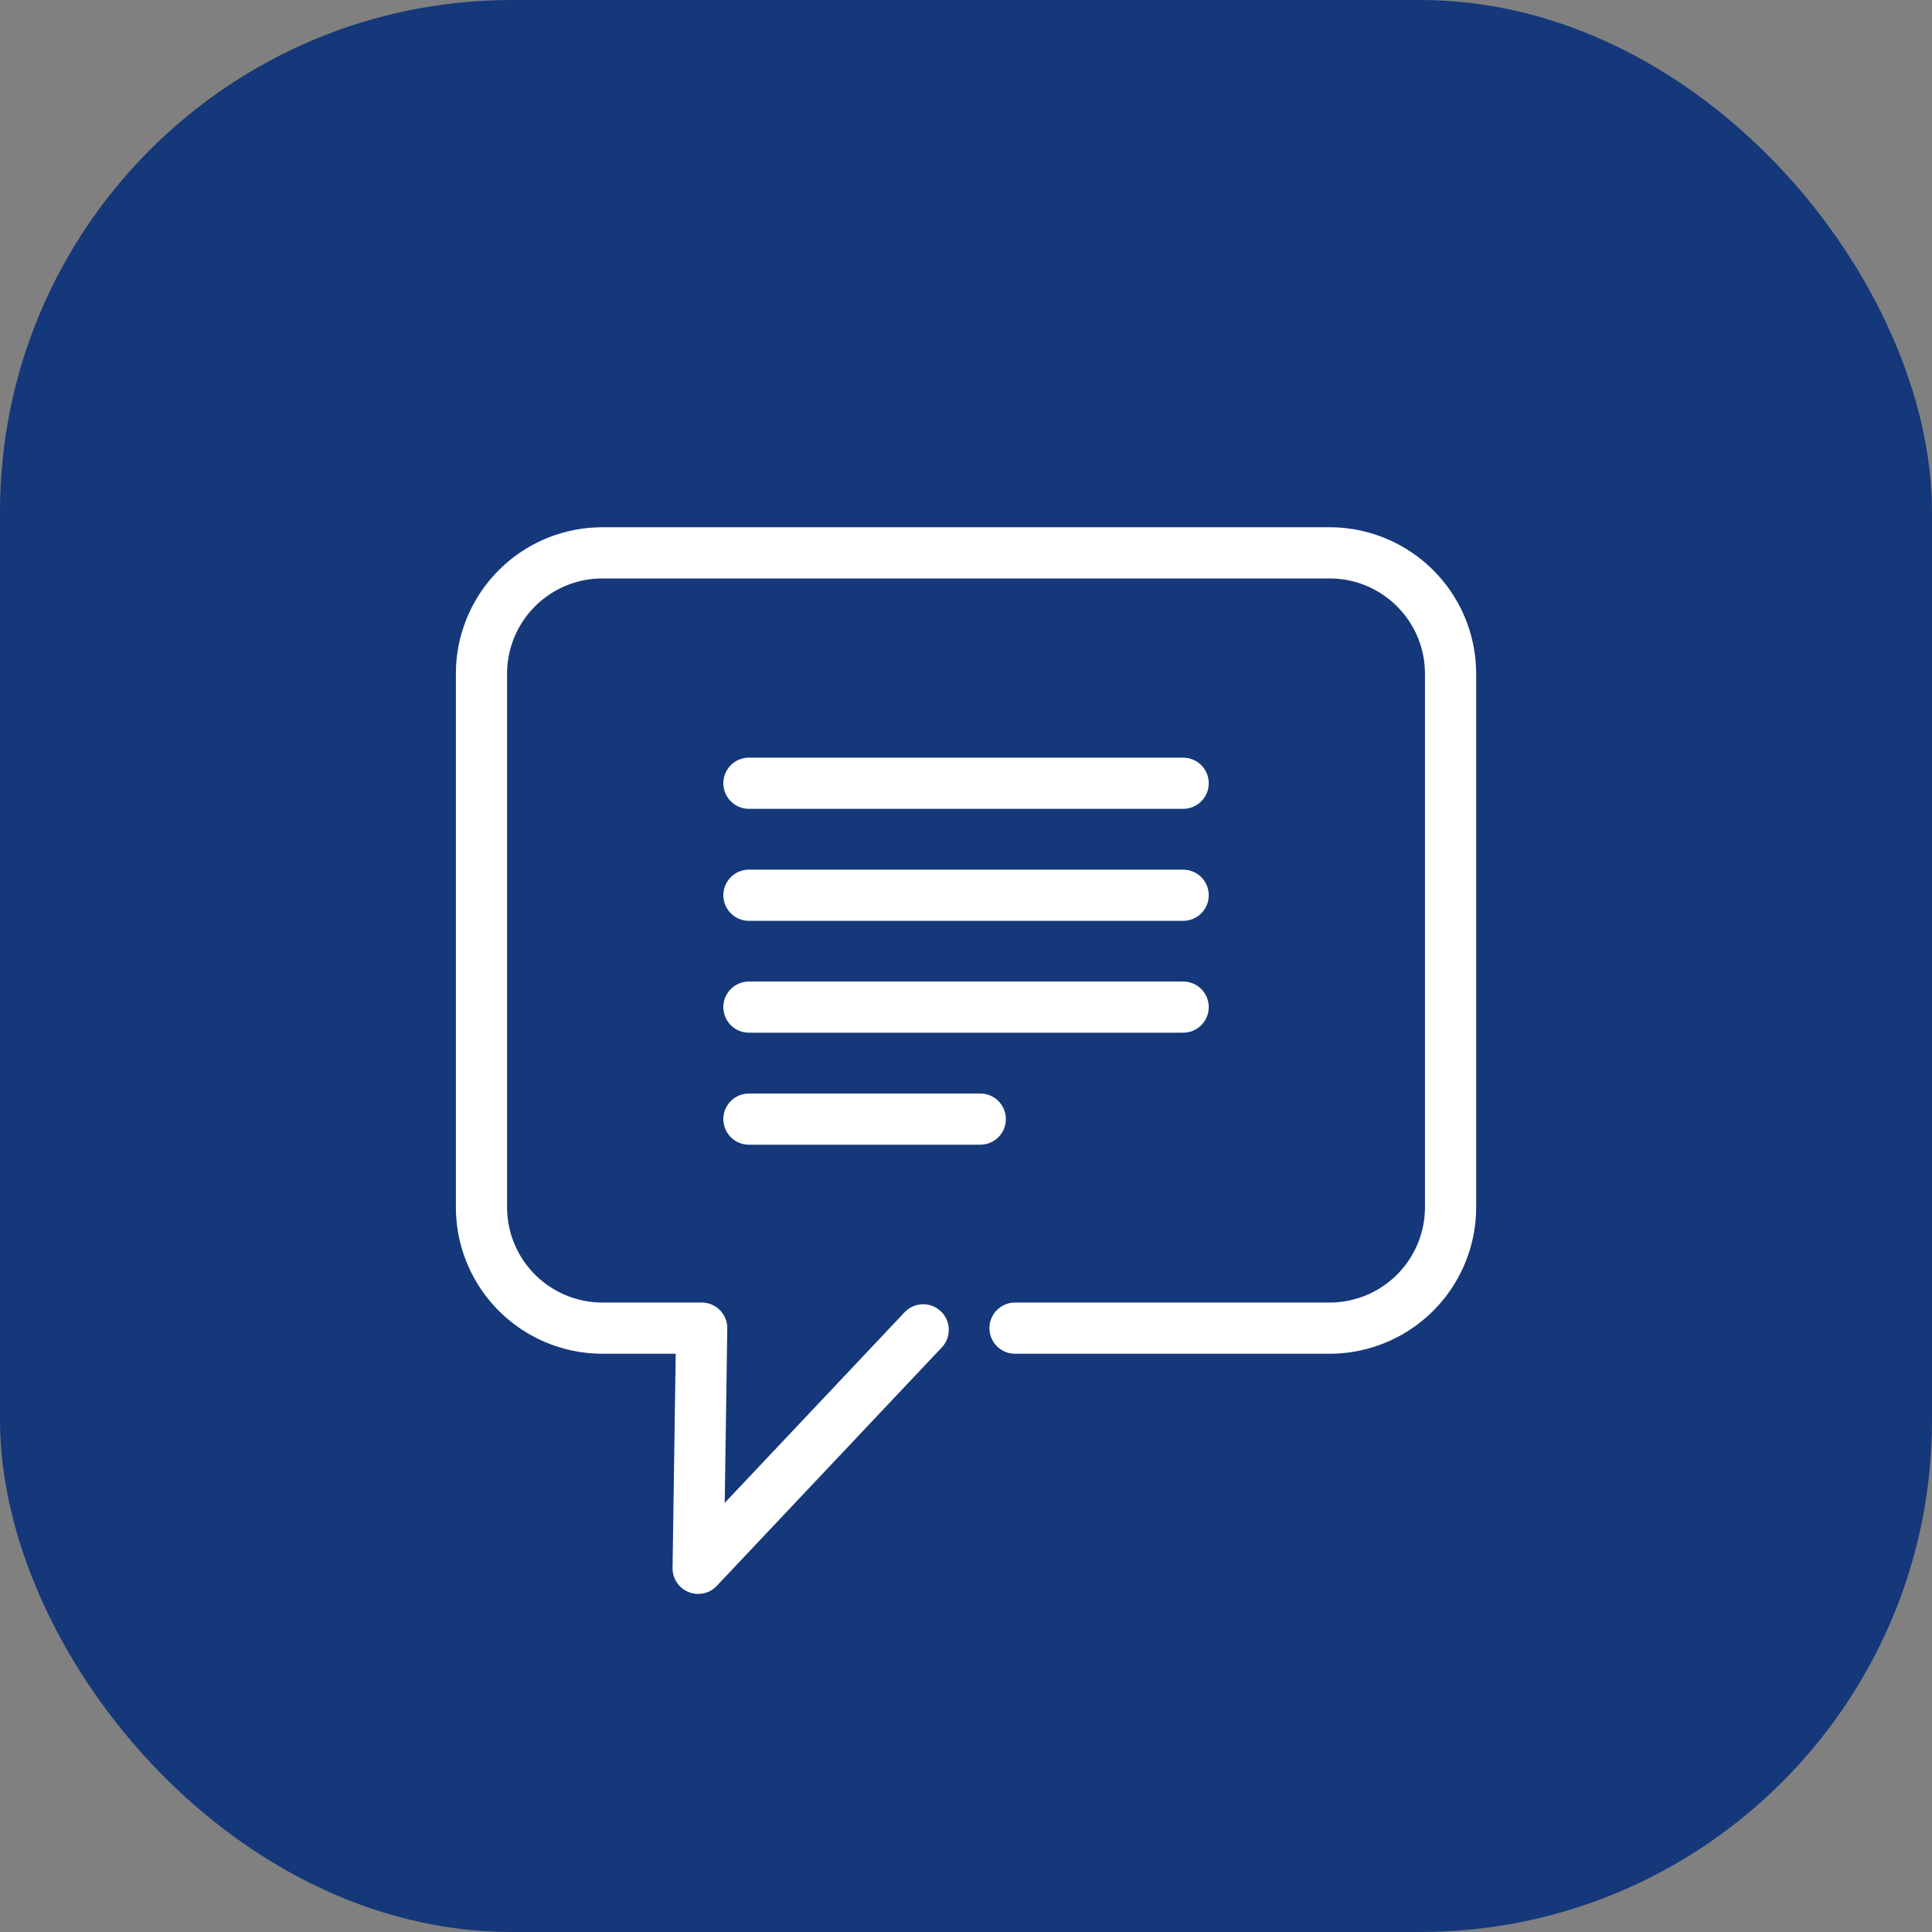
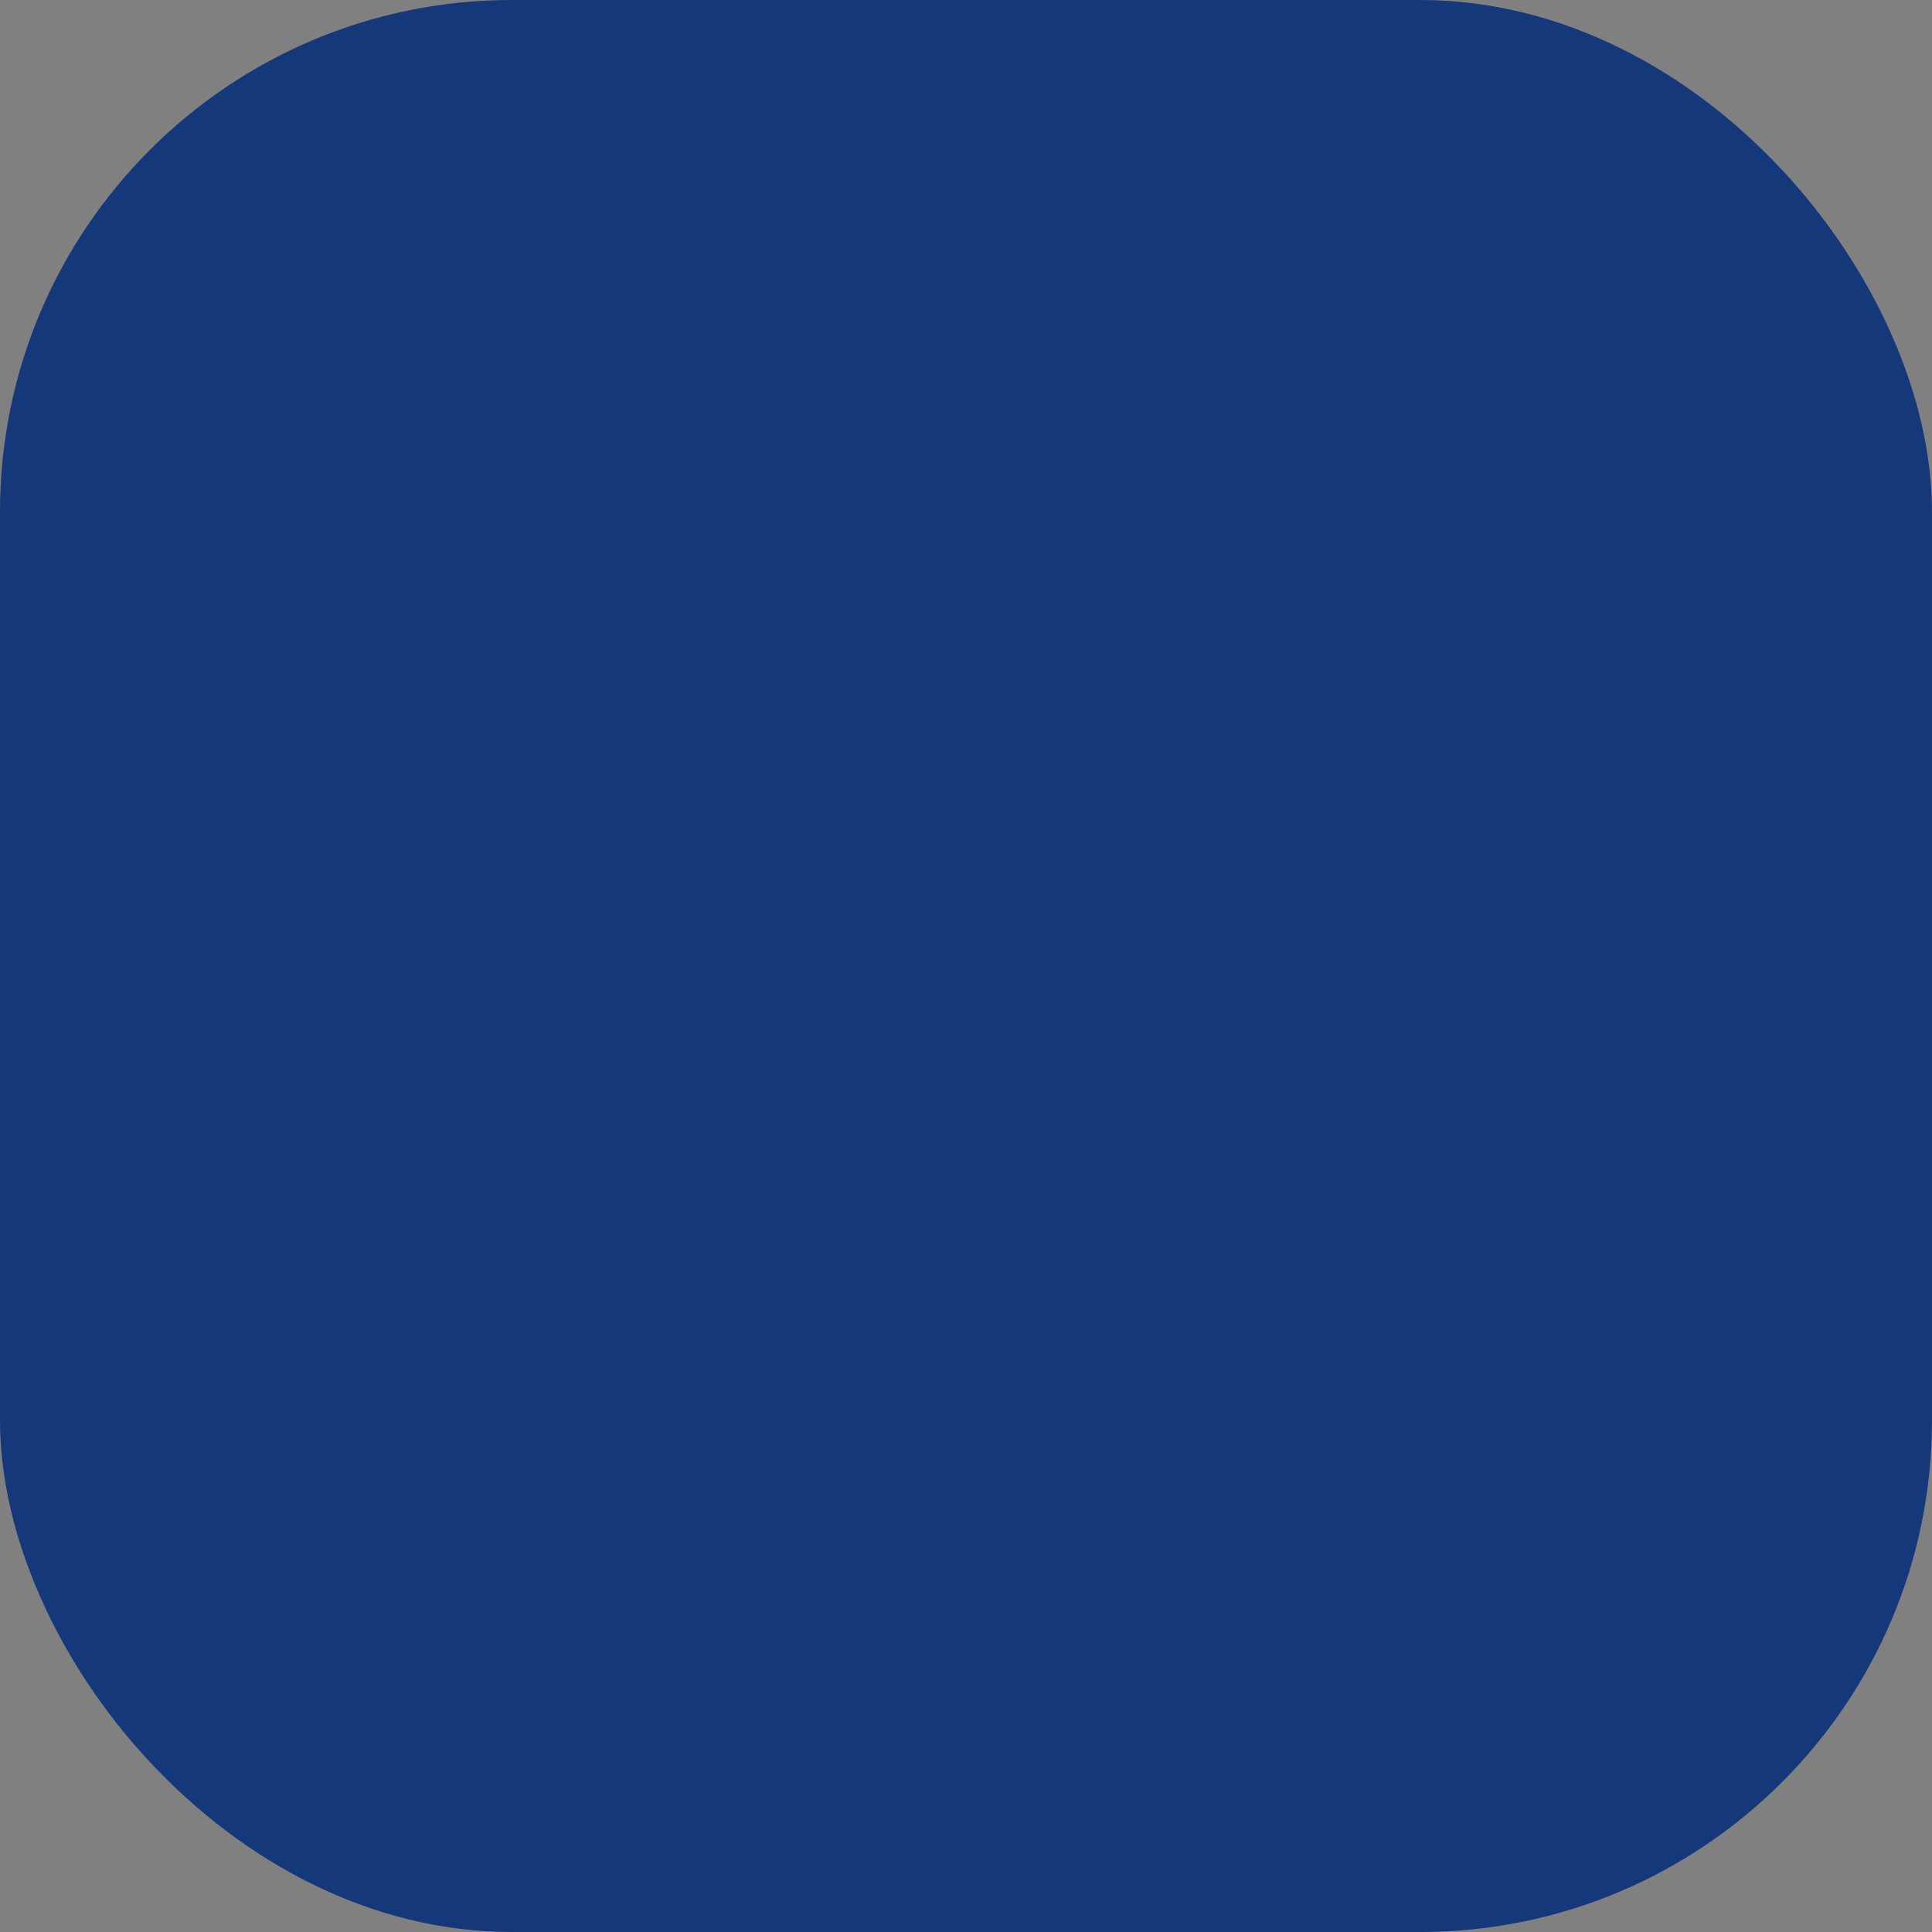
<svg xmlns="http://www.w3.org/2000/svg" width="151" height="151" viewBox="0 0 151 151">
  <rect x="0" y="0" width="151" height="151" fill="#808080" stroke="none" />
  <defs>
    <clipPath id="clip-path">
-       <rect id="Rechteck_1210" data-name="Rechteck 1210" width="81.163" height="84.791" fill="none" stroke="#fff" stroke-width="4" />
-     </clipPath>
+       </clipPath>
  </defs>
  <g id="Gruppe_239" data-name="Gruppe 239" transform="translate(-155 -6015.5)">
    <rect id="Rechteck_1187" data-name="Rechteck 1187" width="151" height="151" rx="40" transform="translate(155 6015.5)" fill="#15387b" />
    <g id="Gruppe_238" data-name="Gruppe 238" transform="translate(189.919 6056)">
      <g id="Gruppe_237" data-name="Gruppe 237" transform="translate(0 0)" clip-path="url(#clip-path)">
        <path id="Pfad_883" data-name="Pfad 883" d="M35.023,61.228,17.435,79.865l.276-18.772H9.926A9.456,9.456,0,0,1,.5,51.67V9.92A9.451,9.451,0,0,1,9.926.5h56.9A9.454,9.454,0,0,1,76.242,9.92V51.67a9.458,9.458,0,0,1-9.418,9.424H42.2" transform="translate(2.212 2.21)" fill="none" stroke="#fff" stroke-linecap="round" stroke-linejoin="round" stroke-width="4" />
        <line id="Linie_80" data-name="Linie 80" x2="33.937" transform="translate(23.616 20.716)" fill="none" stroke="#fff" stroke-linecap="round" stroke-linejoin="round" stroke-width="4" />
-         <line id="Linie_81" data-name="Linie 81" x2="33.937" transform="translate(23.616 29.47)" fill="none" stroke="#fff" stroke-linecap="round" stroke-linejoin="round" stroke-width="4" />
-         <line id="Linie_82" data-name="Linie 82" x2="33.937" transform="translate(23.616 38.213)" fill="none" stroke="#fff" stroke-linecap="round" stroke-linejoin="round" stroke-width="4" />
        <line id="Linie_83" data-name="Linie 83" x2="18.08" transform="translate(23.616 46.967)" fill="none" stroke="#fff" stroke-linecap="round" stroke-linejoin="round" stroke-width="4" />
      </g>
    </g>
  </g>
</svg>